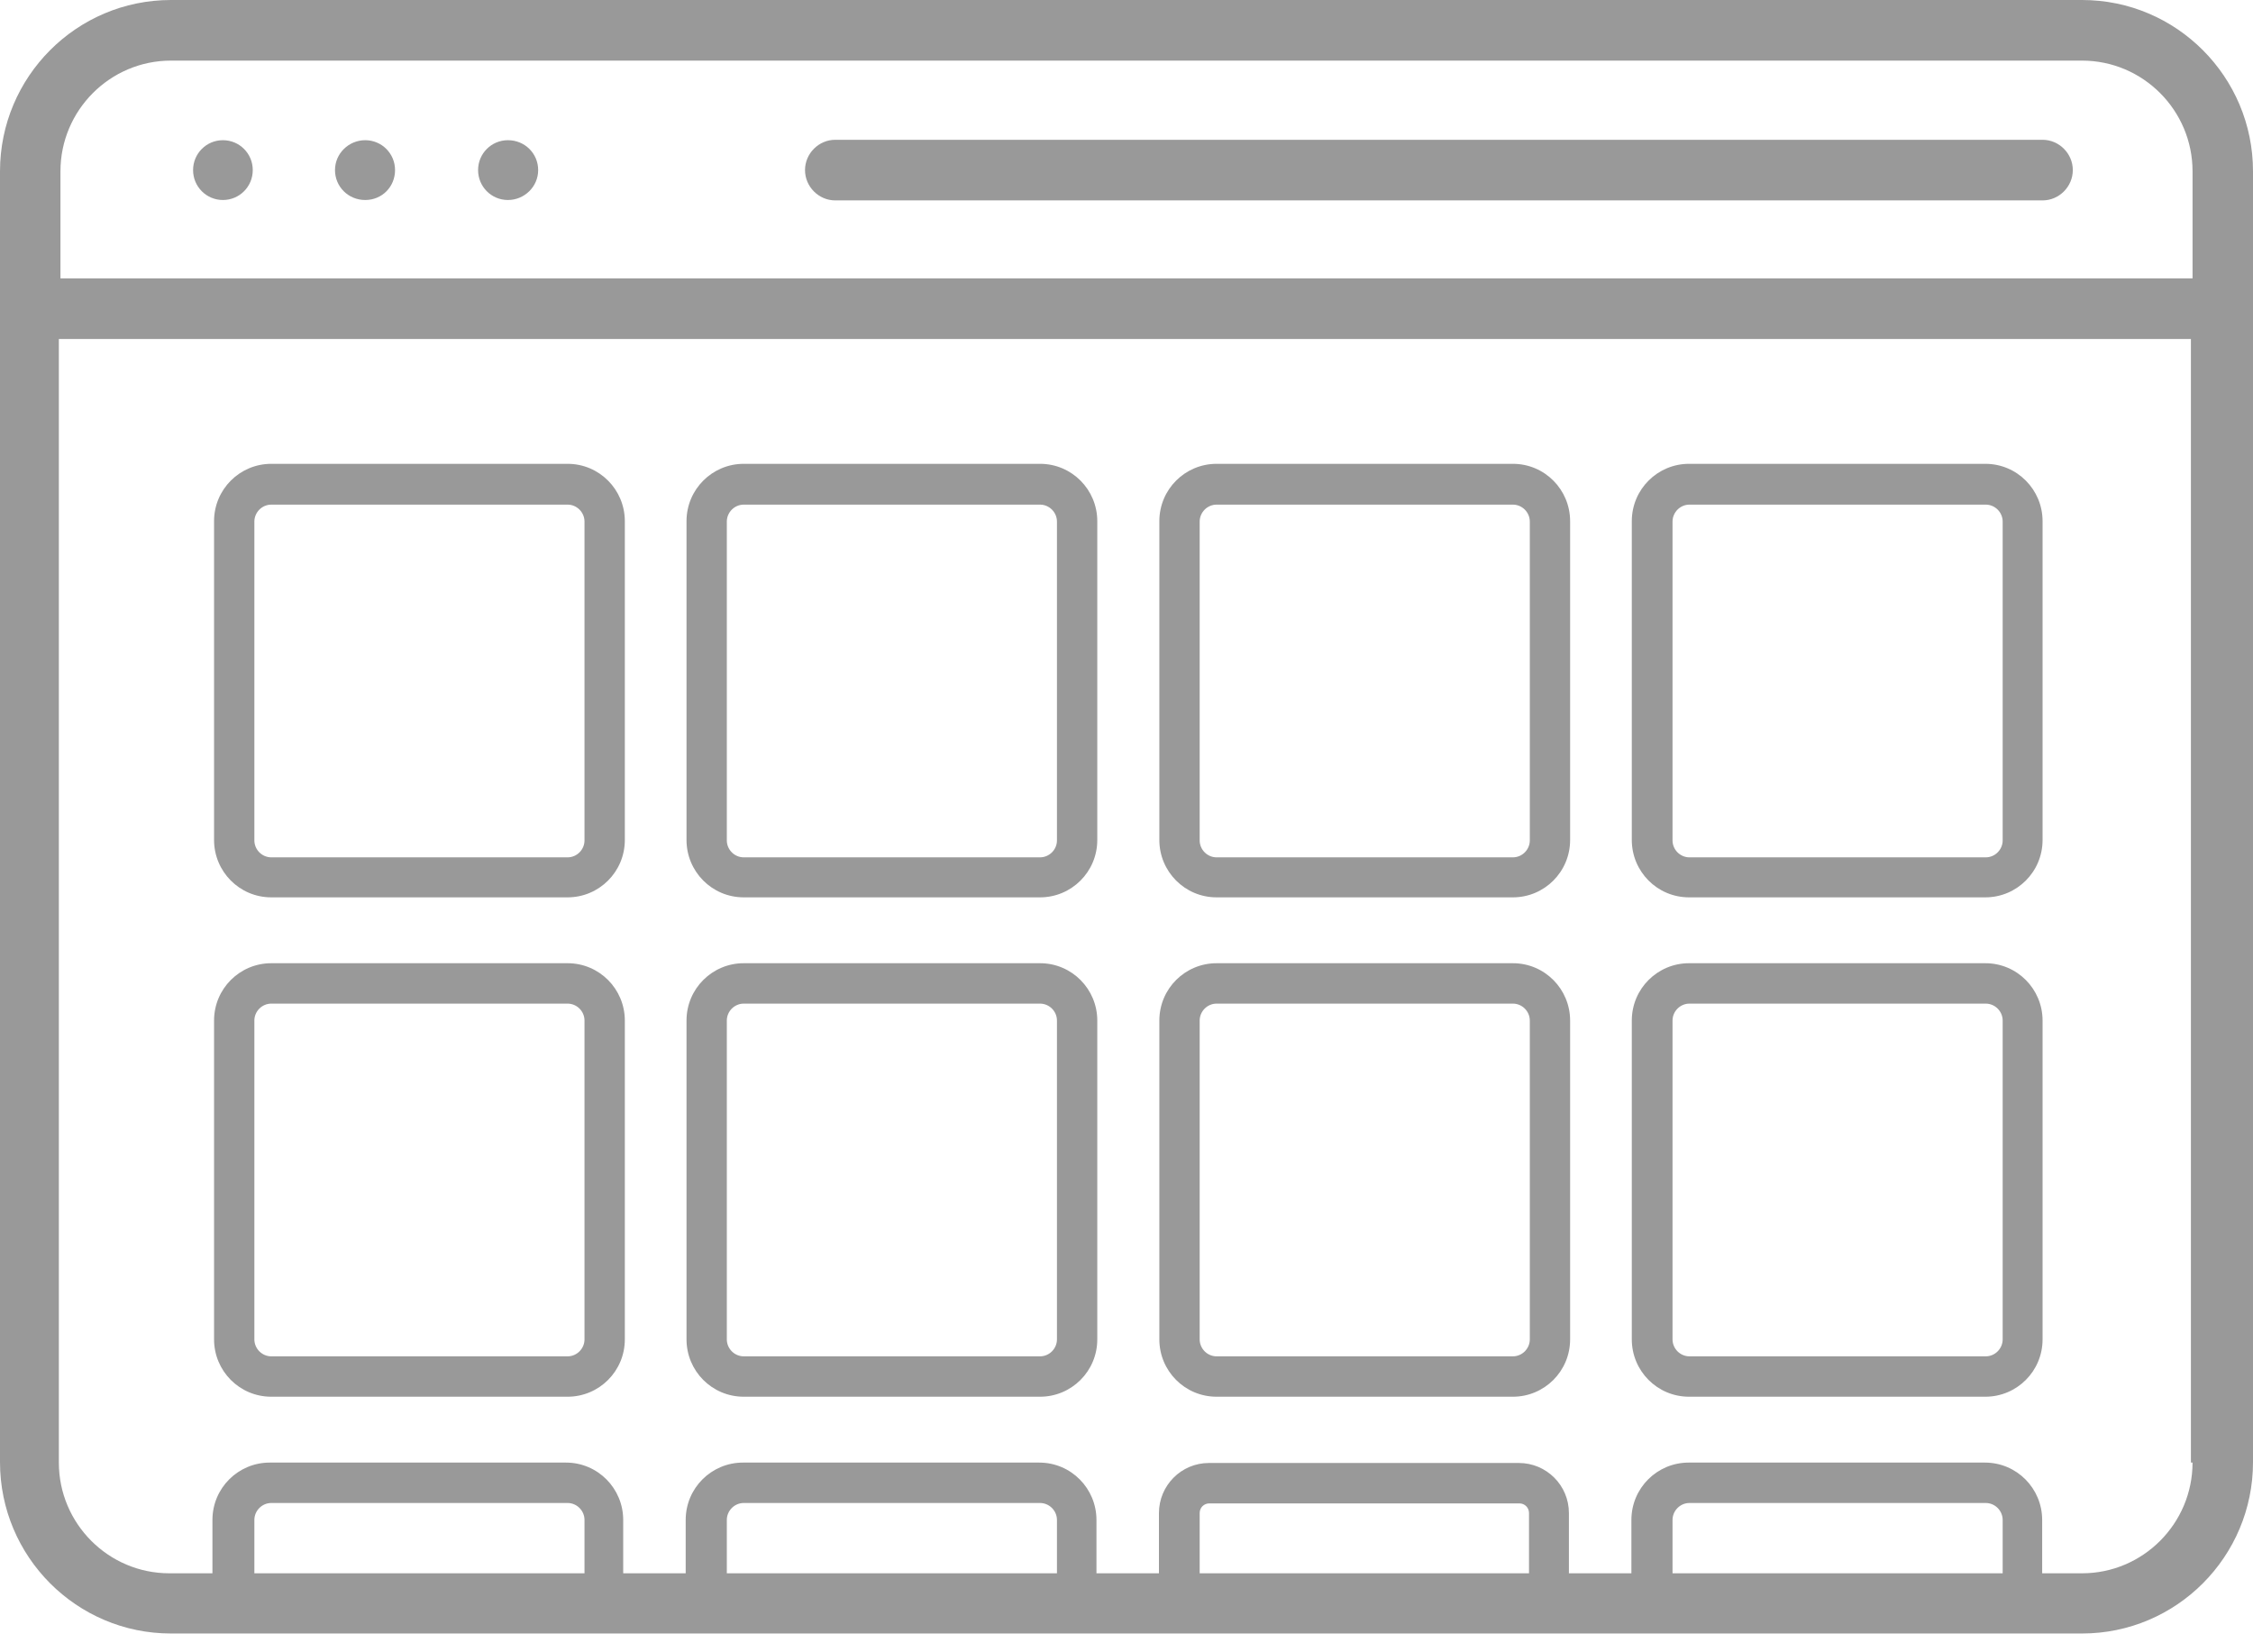
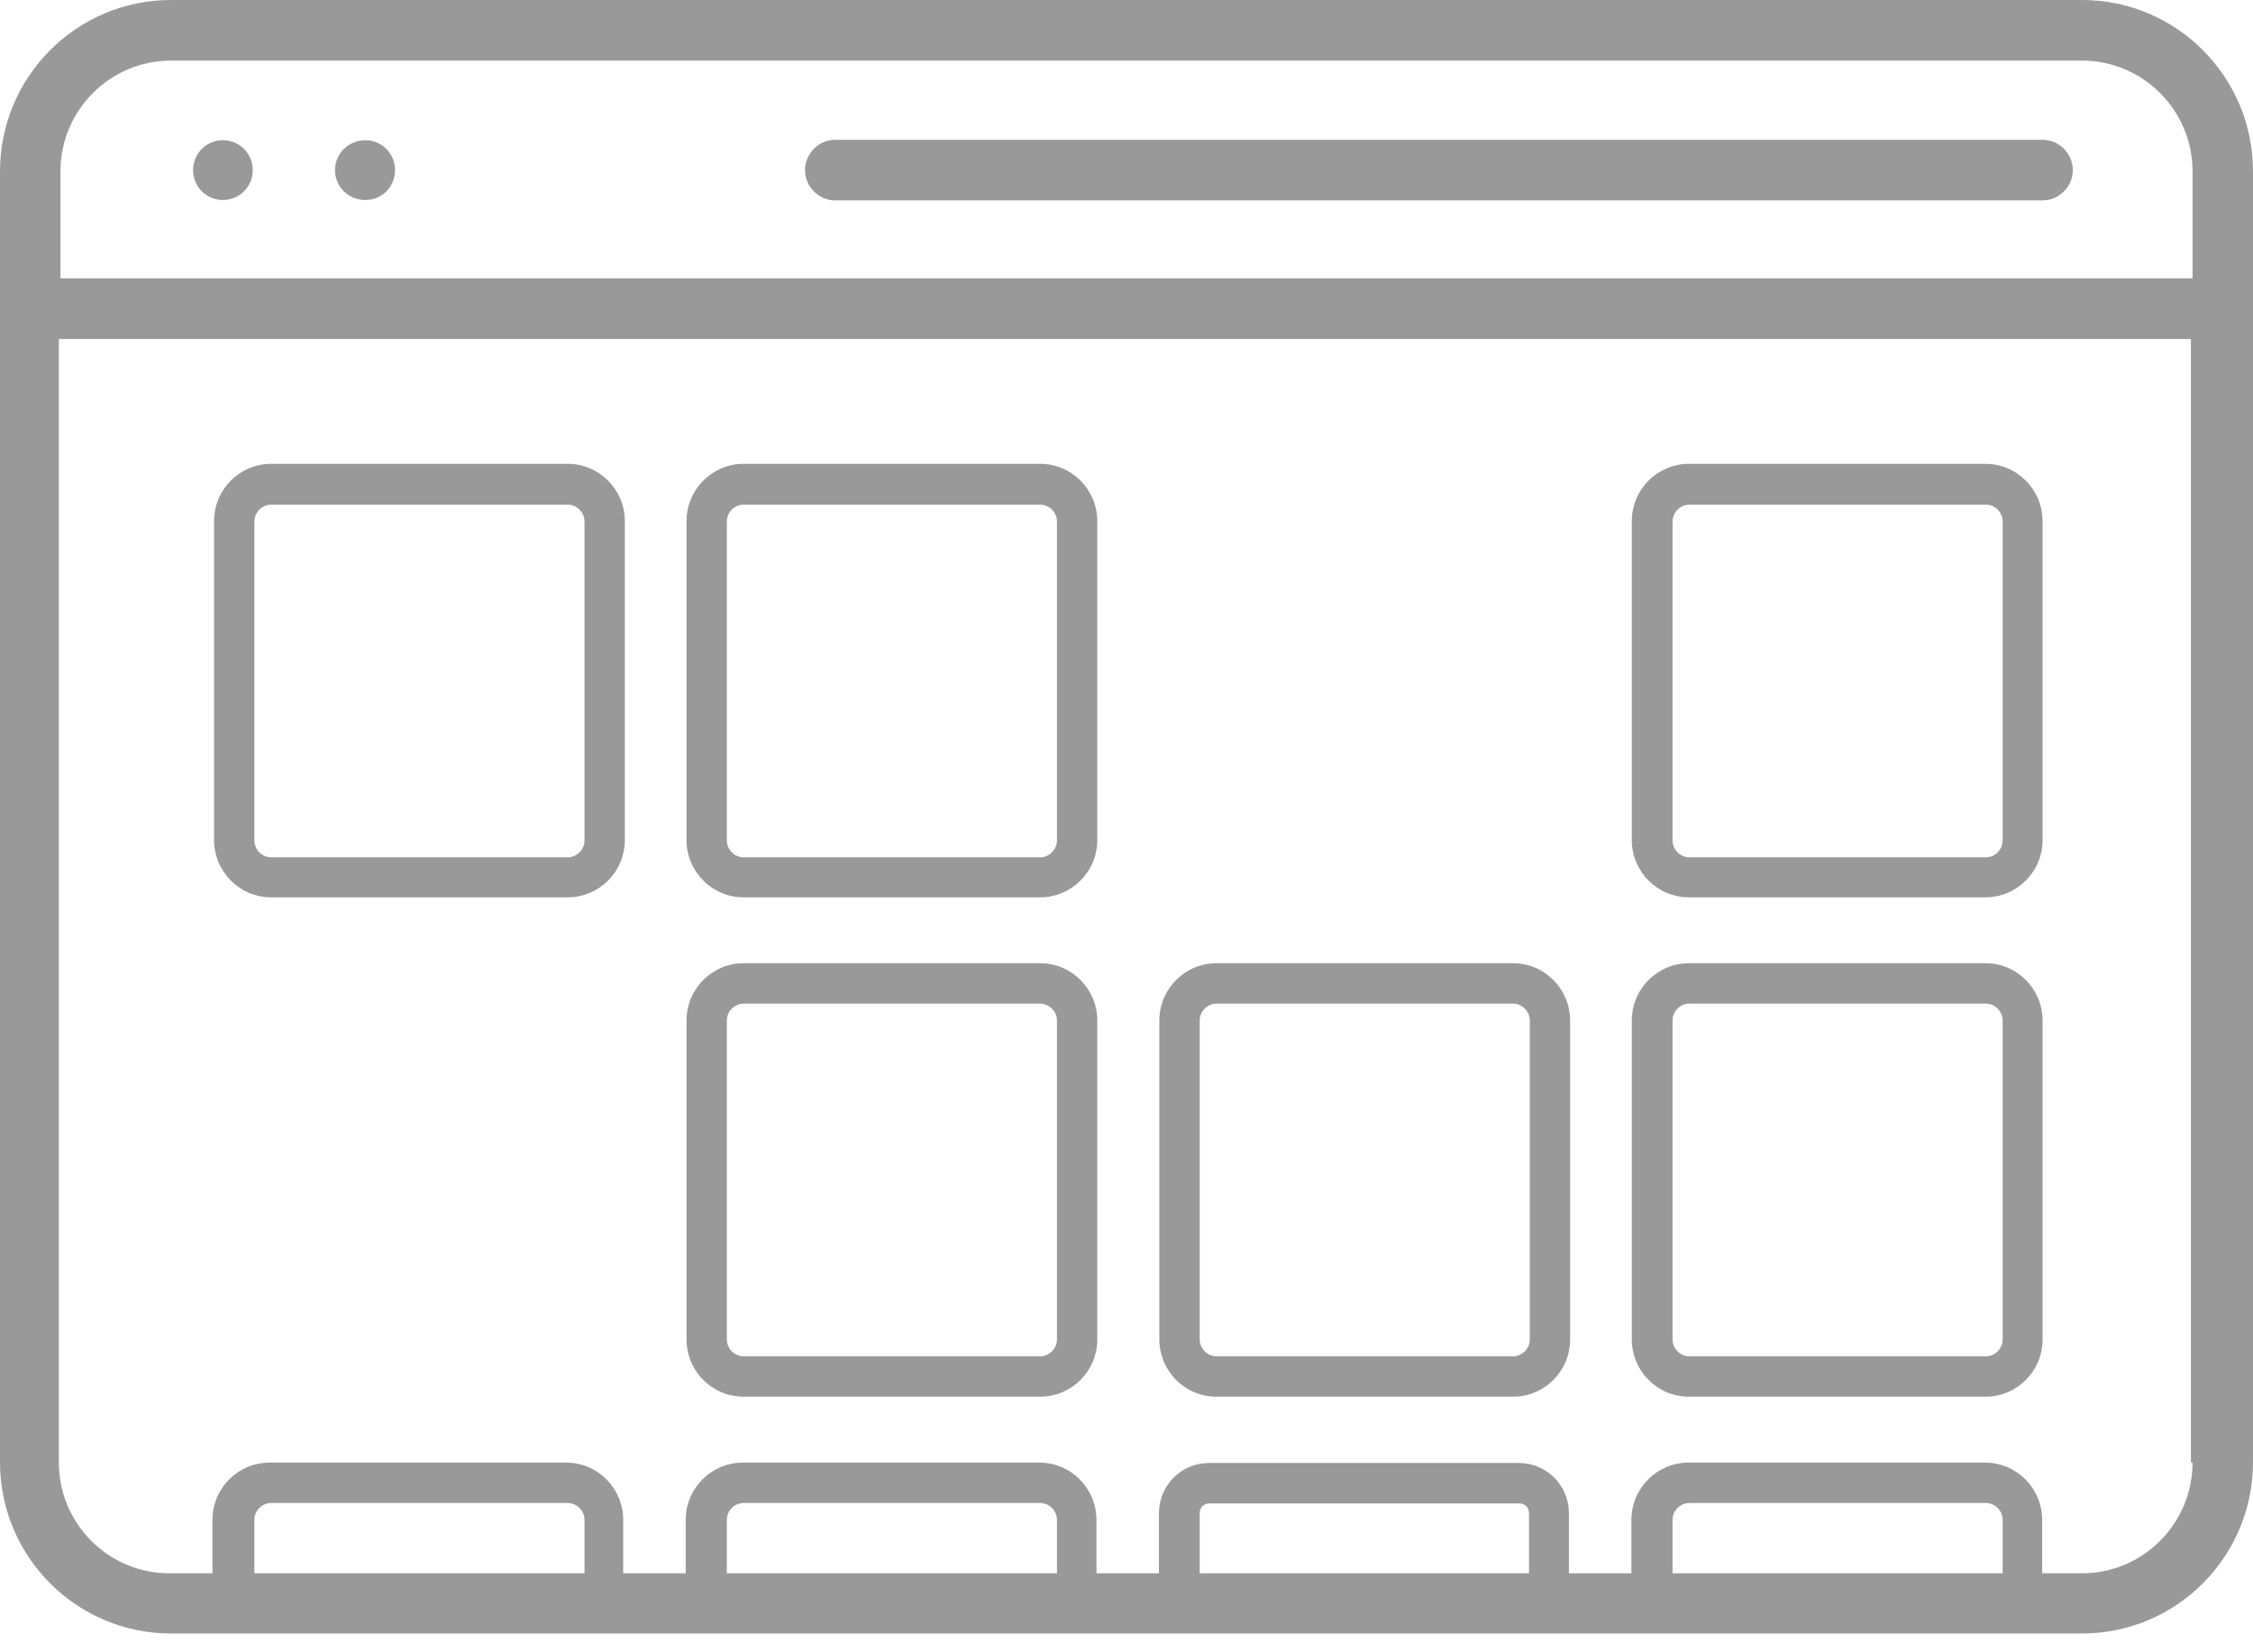
<svg xmlns="http://www.w3.org/2000/svg" width="90" height="66" viewBox="0 0 90 66" fill="none">
  <g clip-path="url(#clip0_2125_2)">
    <path d="M83.172 0H6.828C3.06 0 0 3.066 0 6.843V58.406C0 62.182 3.06 65.249 6.828 65.249H83.172C86.94 65.249 90 62.182 90 58.406V6.843C90 3.066 86.94 0 83.172 0ZM23.333 62.844H10.161V60.714C10.161 60.343 10.467 60.036 10.837 60.036H22.673C23.044 60.036 23.349 60.343 23.349 60.714V62.844H23.333ZM42.206 62.844H29.034V60.714C29.034 60.343 29.34 60.036 29.71 60.036H41.546C41.916 60.036 42.222 60.343 42.222 60.714V62.844H42.206ZM61.095 62.844H47.923V60.439C47.923 60.214 48.1 60.052 48.309 60.052H60.692C60.918 60.052 61.079 60.23 61.079 60.439V62.844H61.095ZM79.984 62.844H66.812V60.714C66.812 60.343 67.118 60.036 67.488 60.036H79.324C79.694 60.036 80 60.343 80 60.714V62.844H79.984ZM87.585 58.422C87.585 60.859 85.604 62.844 83.172 62.844H81.578V60.714C81.578 59.455 80.564 58.422 79.291 58.422H67.456C66.2 58.422 65.169 59.439 65.169 60.714V62.844H62.673V60.439C62.673 59.326 61.771 58.438 60.676 58.438H48.293C47.182 58.438 46.296 59.342 46.296 60.439V62.844H43.8V60.714C43.8 59.455 42.786 58.422 41.514 58.422H29.678C28.422 58.422 27.391 59.439 27.391 60.714V62.844H24.895V60.714C24.895 59.455 23.881 58.422 22.609 58.422H10.773C9.517 58.422 8.486 59.439 8.486 60.714V62.844H6.763C4.332 62.844 2.351 60.859 2.351 58.422V13.54H87.52V58.422H87.585ZM2.415 11.12V6.843C2.415 4.406 4.396 2.421 6.828 2.421H83.172C85.604 2.421 87.585 4.406 87.585 6.843V11.12H2.415Z" fill="#999999" />
    <path d="M81.594 5.584H33.365C32.705 5.584 32.158 6.133 32.158 6.794C32.158 7.456 32.705 8.005 33.365 8.005H81.594C82.254 8.005 82.802 7.456 82.802 6.794C82.802 6.133 82.254 5.584 81.594 5.584Z" fill="#999999" />
    <path d="M8.905 5.6C8.245 5.6 7.713 6.133 7.713 6.794C7.713 7.456 8.245 7.989 8.905 7.989C9.565 7.989 10.097 7.456 10.097 6.794C10.097 6.133 9.565 5.6 8.905 5.6Z" fill="#999999" />
-     <path d="M20.29 5.6C19.63 5.6 19.098 6.133 19.098 6.794C19.098 7.456 19.63 7.989 20.29 7.989C20.95 7.989 21.498 7.456 21.498 6.794C21.498 6.133 20.966 5.6 20.29 5.6Z" fill="#999999" />
    <path d="M14.589 5.6C13.929 5.6 13.382 6.133 13.382 6.794C13.382 7.456 13.913 7.989 14.589 7.989C15.266 7.989 15.781 7.456 15.781 6.794C15.781 6.133 15.25 5.6 14.589 5.6Z" fill="#999999" />
    <path d="M10.837 35.844H22.673C23.929 35.844 24.96 34.827 24.96 33.552V20.819C24.96 19.56 23.945 18.527 22.673 18.527H10.837C9.581 18.527 8.551 19.544 8.551 20.819V33.552C8.551 34.811 9.565 35.844 10.837 35.844ZM10.161 20.835C10.161 20.464 10.467 20.157 10.837 20.157H22.673C23.044 20.157 23.349 20.464 23.349 20.835V33.569C23.349 33.94 23.044 34.246 22.673 34.246H10.837C10.467 34.246 10.161 33.94 10.161 33.569V20.835Z" fill="#999999" />
    <path d="M67.472 35.844H79.308C80.564 35.844 81.594 34.827 81.594 33.552V20.819C81.594 19.56 80.58 18.527 79.308 18.527H67.472C66.216 18.527 65.185 19.544 65.185 20.819V33.552C65.185 34.811 66.2 35.844 67.472 35.844ZM66.812 20.835C66.812 20.464 67.118 20.157 67.488 20.157H79.324C79.694 20.157 80 20.464 80 20.835V33.569C80 33.94 79.694 34.246 79.324 34.246H67.488C67.118 34.246 66.812 33.94 66.812 33.569V20.835Z" fill="#999999" />
-     <path d="M48.599 35.844H60.435C61.691 35.844 62.721 34.827 62.721 33.552V20.819C62.721 19.56 61.707 18.527 60.435 18.527H48.599C47.343 18.527 46.312 19.544 46.312 20.819V33.552C46.312 34.811 47.327 35.844 48.599 35.844ZM47.923 20.835C47.923 20.464 48.229 20.157 48.599 20.157H60.435C60.805 20.157 61.111 20.464 61.111 20.835V33.569C61.111 33.94 60.805 34.246 60.435 34.246H48.599C48.229 34.246 47.923 33.94 47.923 33.569V20.835Z" fill="#999999" />
    <path d="M29.71 35.844H41.546C42.802 35.844 43.833 34.827 43.833 33.552V20.819C43.833 19.56 42.818 18.527 41.546 18.527H29.71C28.454 18.527 27.424 19.544 27.424 20.819V33.552C27.424 34.811 28.438 35.844 29.71 35.844ZM29.034 20.835C29.034 20.464 29.34 20.157 29.71 20.157H41.546C41.916 20.157 42.222 20.464 42.222 20.835V33.569C42.222 33.94 41.916 34.246 41.546 34.246H29.71C29.34 34.246 29.034 33.94 29.034 33.569V20.835Z" fill="#999999" />
-     <path d="M10.837 55.791H22.673C23.929 55.791 24.96 54.775 24.96 53.5V40.766C24.96 39.508 23.945 38.475 22.673 38.475H10.837C9.581 38.475 8.551 39.491 8.551 40.766V53.5C8.551 54.759 9.565 55.791 10.837 55.791ZM10.161 40.766C10.161 40.395 10.467 40.089 10.837 40.089H22.673C23.044 40.089 23.349 40.395 23.349 40.766V53.5C23.349 53.871 23.044 54.178 22.673 54.178H10.837C10.467 54.178 10.161 53.871 10.161 53.5V40.766Z" fill="#999999" />
    <path d="M67.472 55.791H79.308C80.564 55.791 81.594 54.775 81.594 53.5V40.766C81.594 39.508 80.58 38.475 79.308 38.475H67.472C66.216 38.475 65.185 39.491 65.185 40.766V53.5C65.185 54.759 66.2 55.791 67.472 55.791ZM66.812 40.766C66.812 40.395 67.118 40.089 67.488 40.089H79.324C79.694 40.089 80 40.395 80 40.766V53.5C80 53.871 79.694 54.178 79.324 54.178H67.488C67.118 54.178 66.812 53.871 66.812 53.5V40.766Z" fill="#999999" />
    <path d="M48.599 55.791H60.435C61.691 55.791 62.721 54.775 62.721 53.5V40.766C62.721 39.508 61.707 38.475 60.435 38.475H48.599C47.343 38.475 46.312 39.491 46.312 40.766V53.5C46.312 54.759 47.327 55.791 48.599 55.791ZM47.923 40.766C47.923 40.395 48.229 40.089 48.599 40.089H60.435C60.805 40.089 61.111 40.395 61.111 40.766V53.5C61.111 53.871 60.805 54.178 60.435 54.178H48.599C48.229 54.178 47.923 53.871 47.923 53.5V40.766Z" fill="#999999" />
    <path d="M29.71 55.791H41.546C42.802 55.791 43.833 54.775 43.833 53.5V40.766C43.833 39.508 42.818 38.475 41.546 38.475H29.71C28.454 38.475 27.424 39.491 27.424 40.766V53.5C27.424 54.759 28.438 55.791 29.71 55.791ZM29.034 40.766C29.034 40.395 29.34 40.089 29.71 40.089H41.546C41.916 40.089 42.222 40.395 42.222 40.766V53.5C42.222 53.871 41.916 54.178 41.546 54.178H29.71C29.34 54.178 29.034 53.871 29.034 53.5V40.766Z" fill="#999999" />
  </g>
  <defs>
    <clipPath id="clip0_2125_2">
      <rect width="90" height="65.265" fill="white" />
    </clipPath>
  </defs>
</svg>